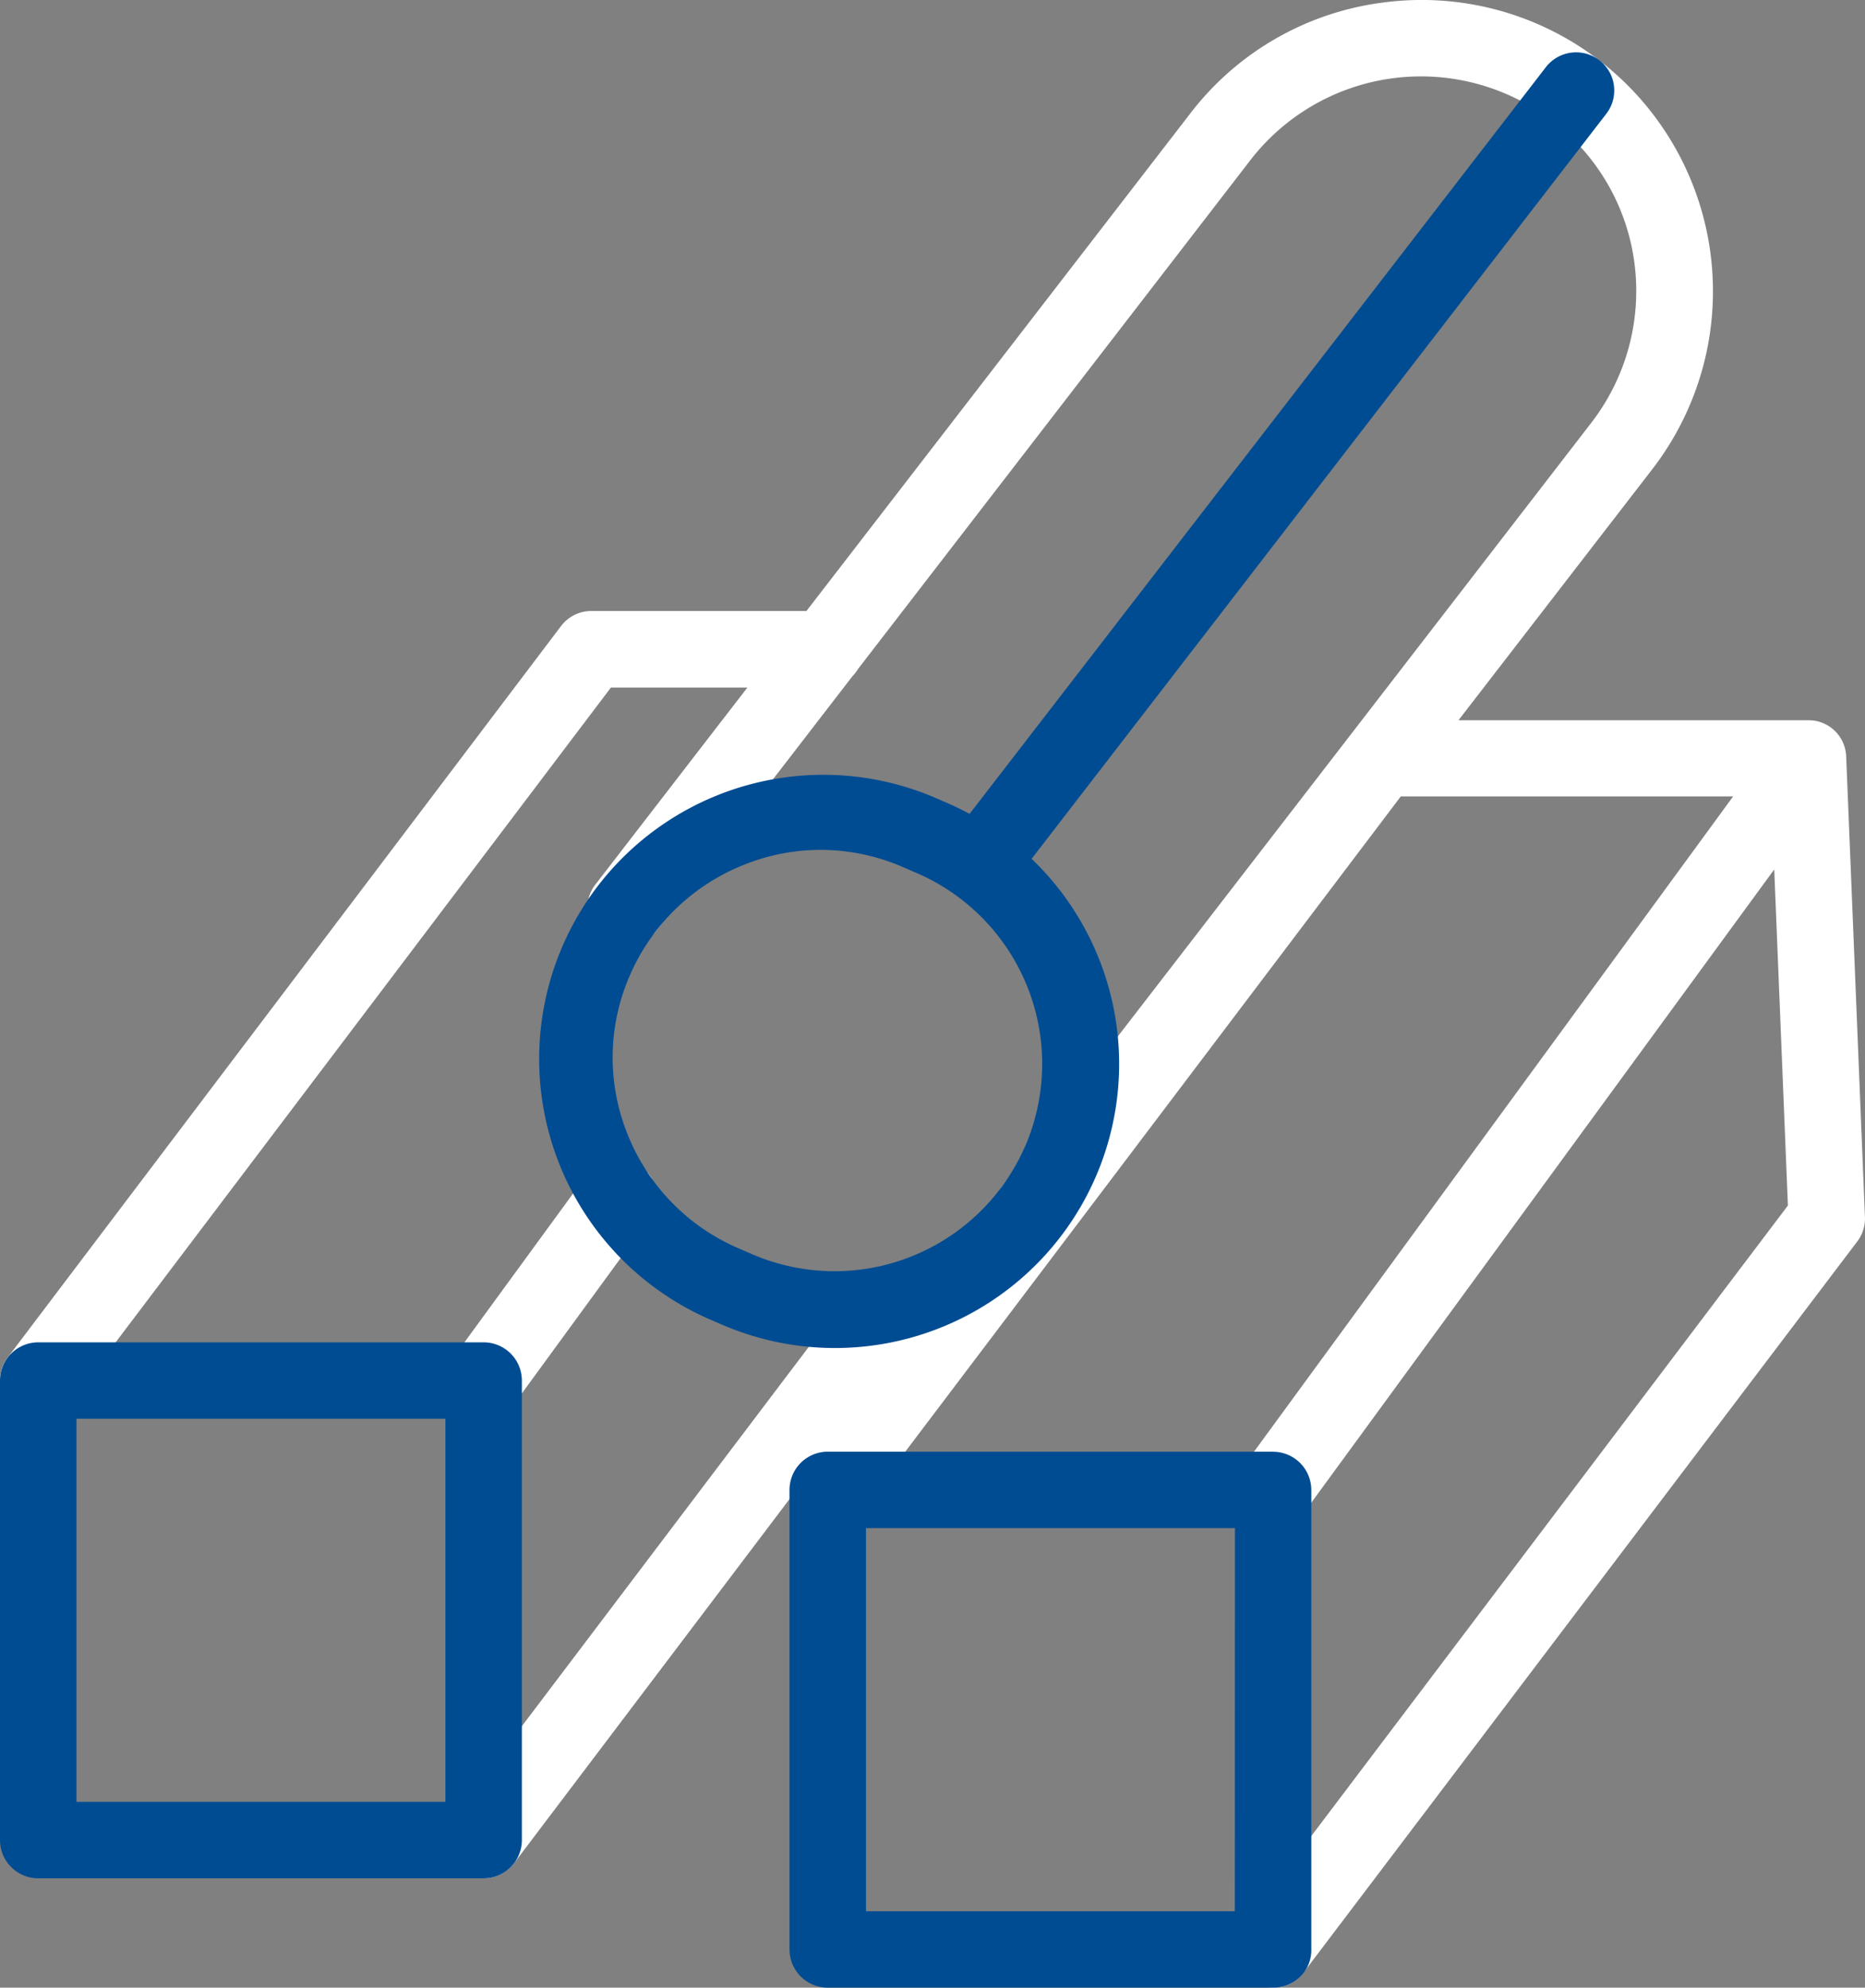
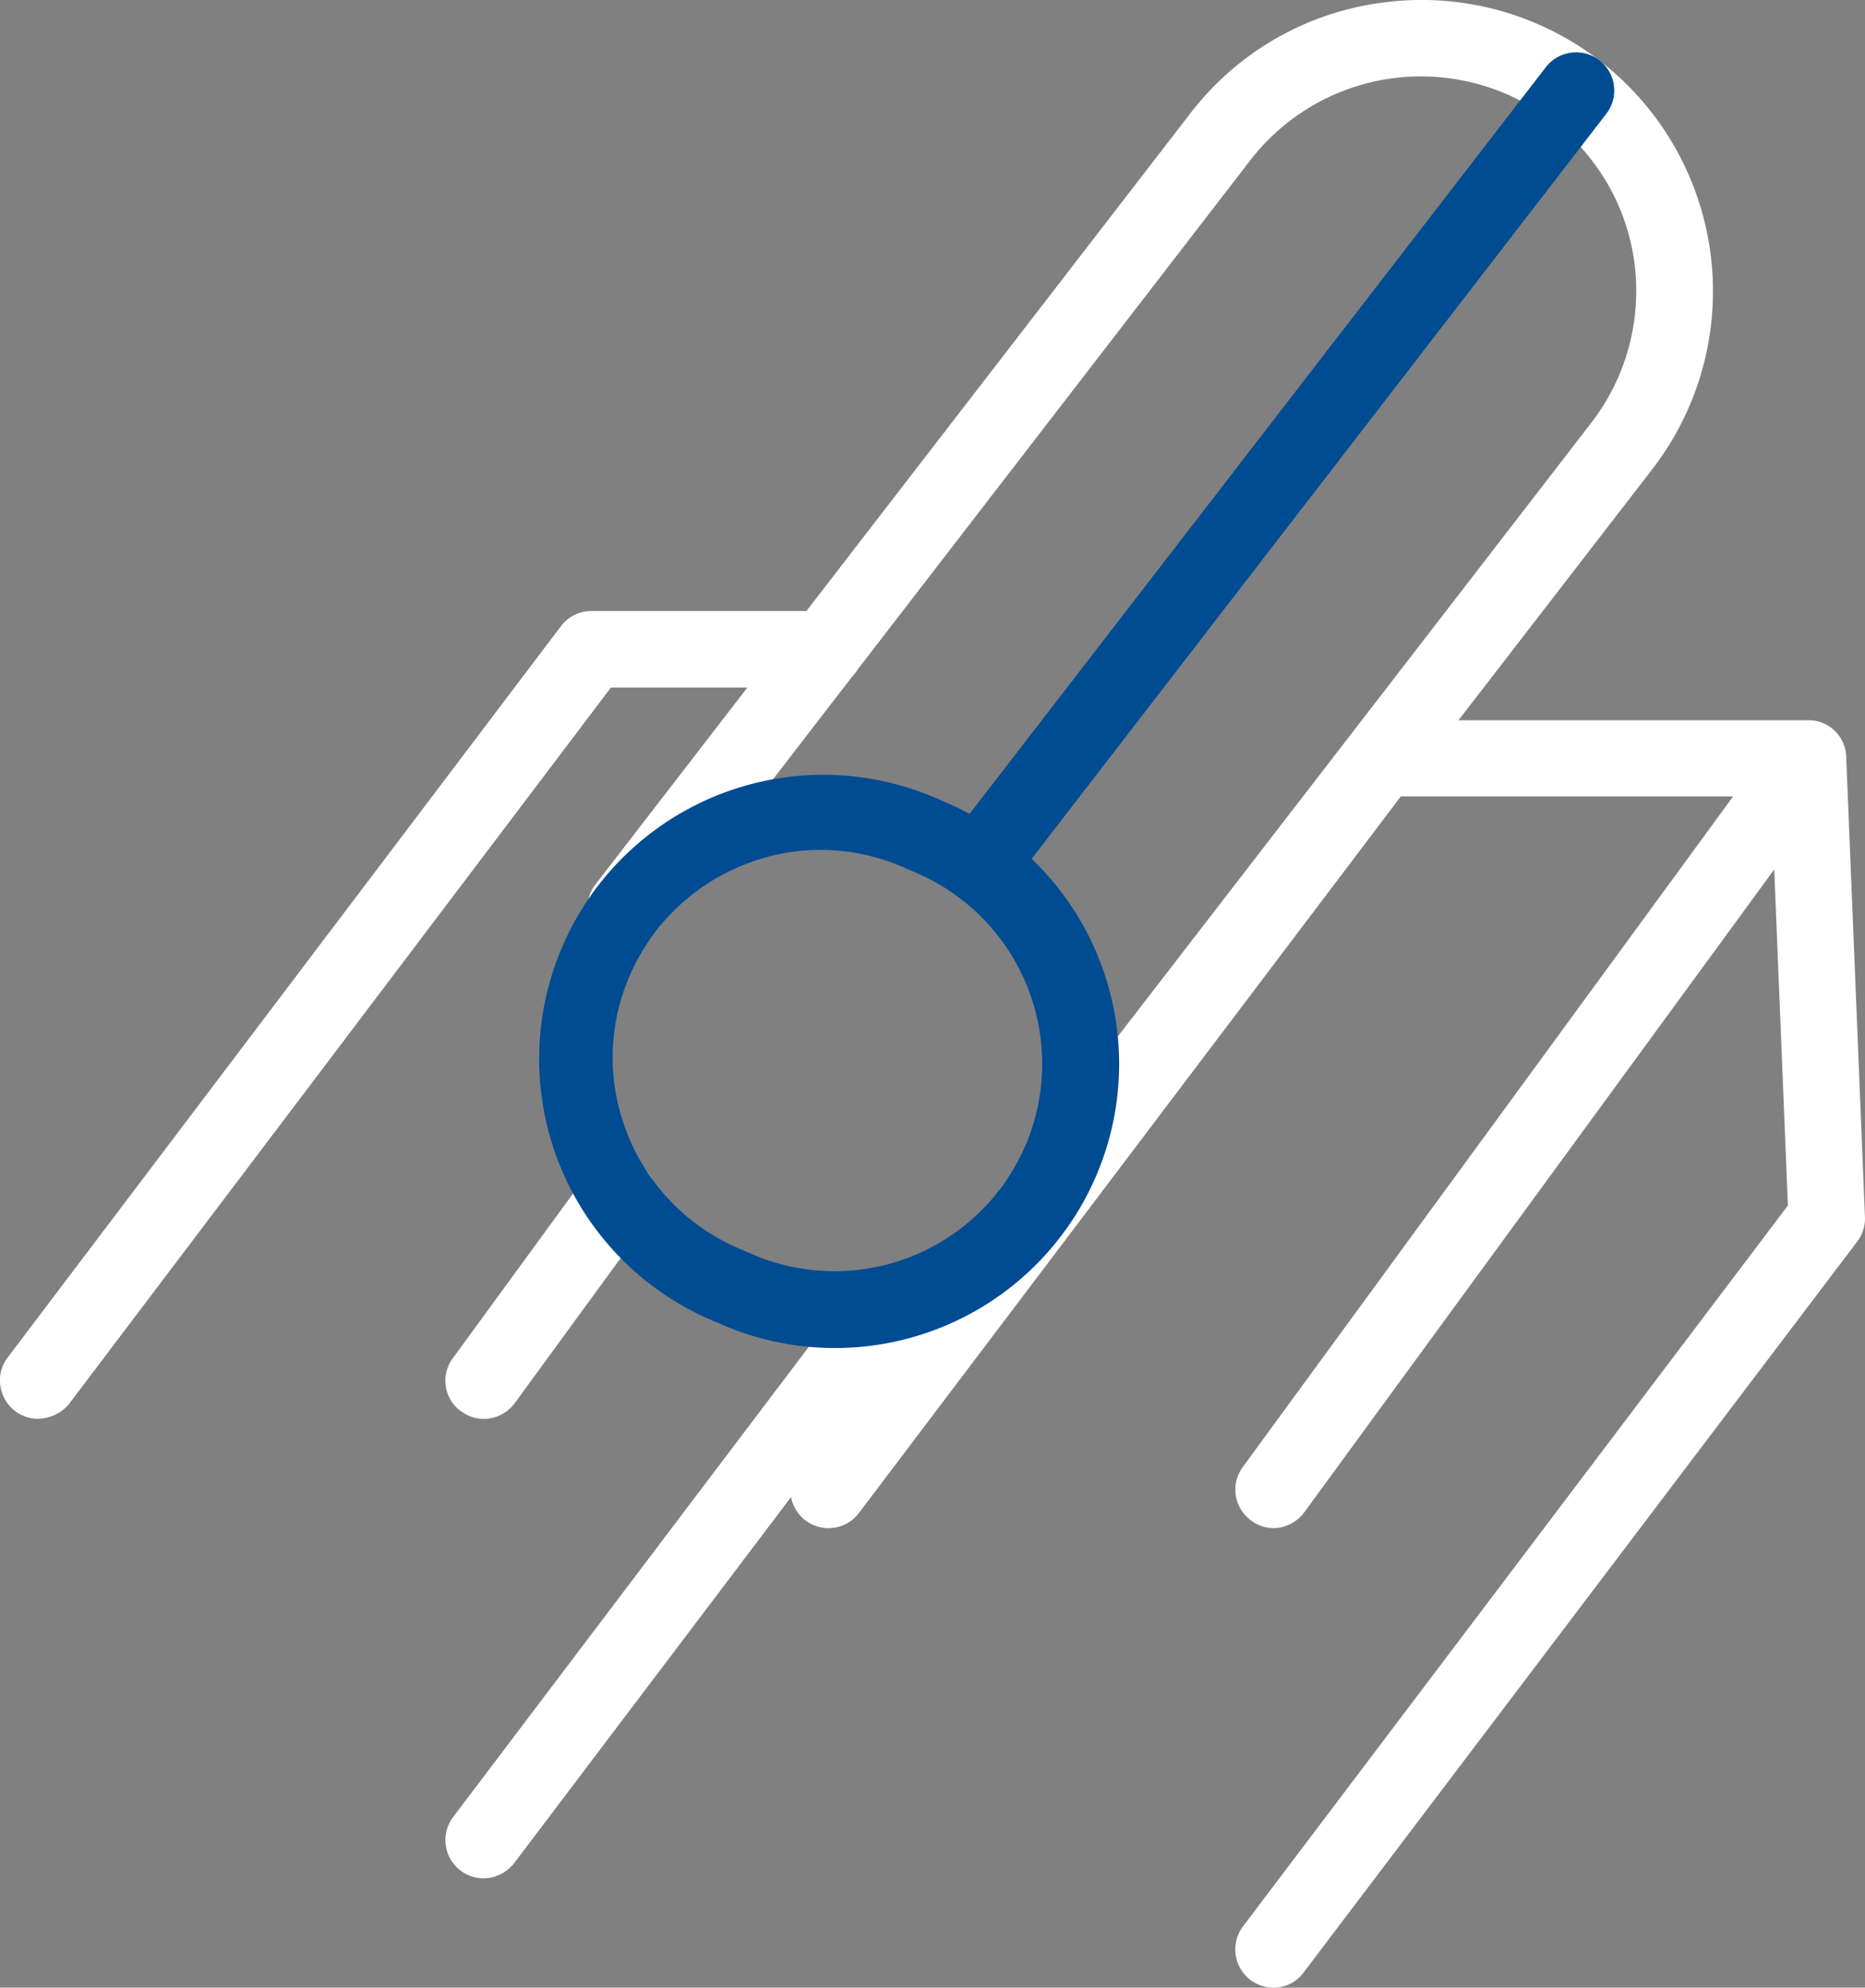
<svg xmlns="http://www.w3.org/2000/svg" id="Groupe_32" data-name="Groupe 32" width="71.066" height="75.744" viewBox="0 0 71.066 75.744">
  <rect x="0" y="0" width="71.066" height="75.744" fill="#808080" stroke="none" />
  <defs>
    <clipPath id="clip-path">
      <rect id="Rectangle_15" data-name="Rectangle 15" width="71.066" height="75.744" fill="none" />
    </clipPath>
  </defs>
  <g id="Groupe_31" data-name="Groupe 31" clip-path="url(#clip-path)">
    <path id="Tracé_35" data-name="Tracé 35" d="M117.089,312.568a1.423,1.423,0,0,0,.865.3,1.471,1.471,0,0,0,1.185-.6l5.111-7a1.439,1.439,0,0,0,.269-1.087,1.461,1.461,0,0,0-.58-.951,1.437,1.437,0,0,0-1.087-.269,1.464,1.464,0,0,0-.954.584l-5.111,7a1.443,1.443,0,0,0,.3,2.033" transform="translate(-99.525 -258.798)" fill="#fff" />
    <path id="Tracé_36" data-name="Tracé 36" d="M71.07,46.357l-.713-17.5a1.434,1.434,0,0,0-1.246-1.4l-.024,0a1.55,1.55,0,0,0-.161-.011l-.026,0H55.583L62.952,17.9A11.1,11.1,0,0,0,52.737.093a11.008,11.008,0,0,0-7.374,4.23L30.737,23.283H22.544a1.448,1.448,0,0,0-1.164.581L.3,51.729a1.423,1.423,0,0,0-.279,1.085,1.47,1.47,0,0,0,.56.956l.013.009a1.447,1.447,0,0,0,.867.286h0A1.577,1.577,0,0,0,2.6,53.545l.02-.022L23.286,26.2h5.2l-5.795,7.511A1.455,1.455,0,0,0,25,35.483l7.49-9.715a1.465,1.465,0,0,0,.219-.284L47.655,6.1A8.215,8.215,0,0,1,59.164,4.617a8.129,8.129,0,0,1,3.127,5.438,8.219,8.219,0,0,1-1.646,6.054L38.209,45.188a1.437,1.437,0,0,0-.3.8l-2.578,3.409a1.467,1.467,0,0,0-.547-.888,1.421,1.421,0,0,0-1.085-.279,1.473,1.473,0,0,0-.959.564L17.275,69.24a1.459,1.459,0,0,0,.281,2.041l.013.01a1.448,1.448,0,0,0,.867.286,1.5,1.5,0,0,0,1.154-.568l10.56-13.96a1.452,1.452,0,0,0,2.591.6l20.643-27.3H66.048L47.366,55.9a1.44,1.44,0,0,0-.269,1.087,1.461,1.461,0,0,0,.572.945,1.422,1.422,0,0,0,.865.3,1.475,1.475,0,0,0,1.17-.6l17.91-24.5.521,12.807L47.373,73.407a1.459,1.459,0,0,0,.281,2.041l.013.009a1.447,1.447,0,0,0,.867.286h0a1.409,1.409,0,0,0,1.156-.59L70.785,47.3a1.453,1.453,0,0,0,.286-.942" transform="translate(-0.007 0)" fill="#fff" />
    <path id="Tracé_37" data-name="Tracé 37" d="M181.393,14.955a1.455,1.455,0,0,0-2.594-.7L156.84,42.709c-.265-.142-.537-.277-.818-.4l-.537-.233a10.827,10.827,0,0,0-8.623,19.862l.544.235a10.84,10.84,0,0,0,8.278.136,10.826,10.826,0,0,0,3.52-17.887l21.9-28.394a1.444,1.444,0,0,0,.287-1.076M158.956,55.375a7.921,7.921,0,0,1-10.408,4.111l-.539-.233A7.906,7.906,0,0,1,143.8,54.9a7.81,7.81,0,0,1,.1-6.049,7.906,7.906,0,0,1,4.358-4.207,7.809,7.809,0,0,1,2.905-.563,7.893,7.893,0,0,1,3.144.659l.538.233a7.922,7.922,0,0,1,4.111,10.407" transform="translate(-119.894 -11.695)" fill="#004c92" />
-     <path id="Tracé_38" data-name="Tracé 38" d="M18.429,351.117H1.457A1.459,1.459,0,0,0,0,352.574v17.511a1.458,1.458,0,0,0,1.457,1.457H18.429a1.458,1.458,0,0,0,1.457-1.457V352.574a1.458,1.458,0,0,0-1.457-1.457m-1.457,17.511H2.914v-14.6H16.972Z" transform="translate(0 -299.965)" fill="#004c92" />
-     <path id="Tracé_39" data-name="Tracé 39" d="M224.928,379.718H207.956a1.458,1.458,0,0,0-1.457,1.457v17.511a1.459,1.459,0,0,0,1.457,1.457h16.987a1.456,1.456,0,0,0,1.039-.44,1.413,1.413,0,0,0,.4-1.025v-17.5a1.458,1.458,0,0,0-1.457-1.457m-1.457,17.511H209.413v-14.6h14.059Z" transform="translate(-176.415 -324.399)" fill="#004c92" />
  </g>
</svg>